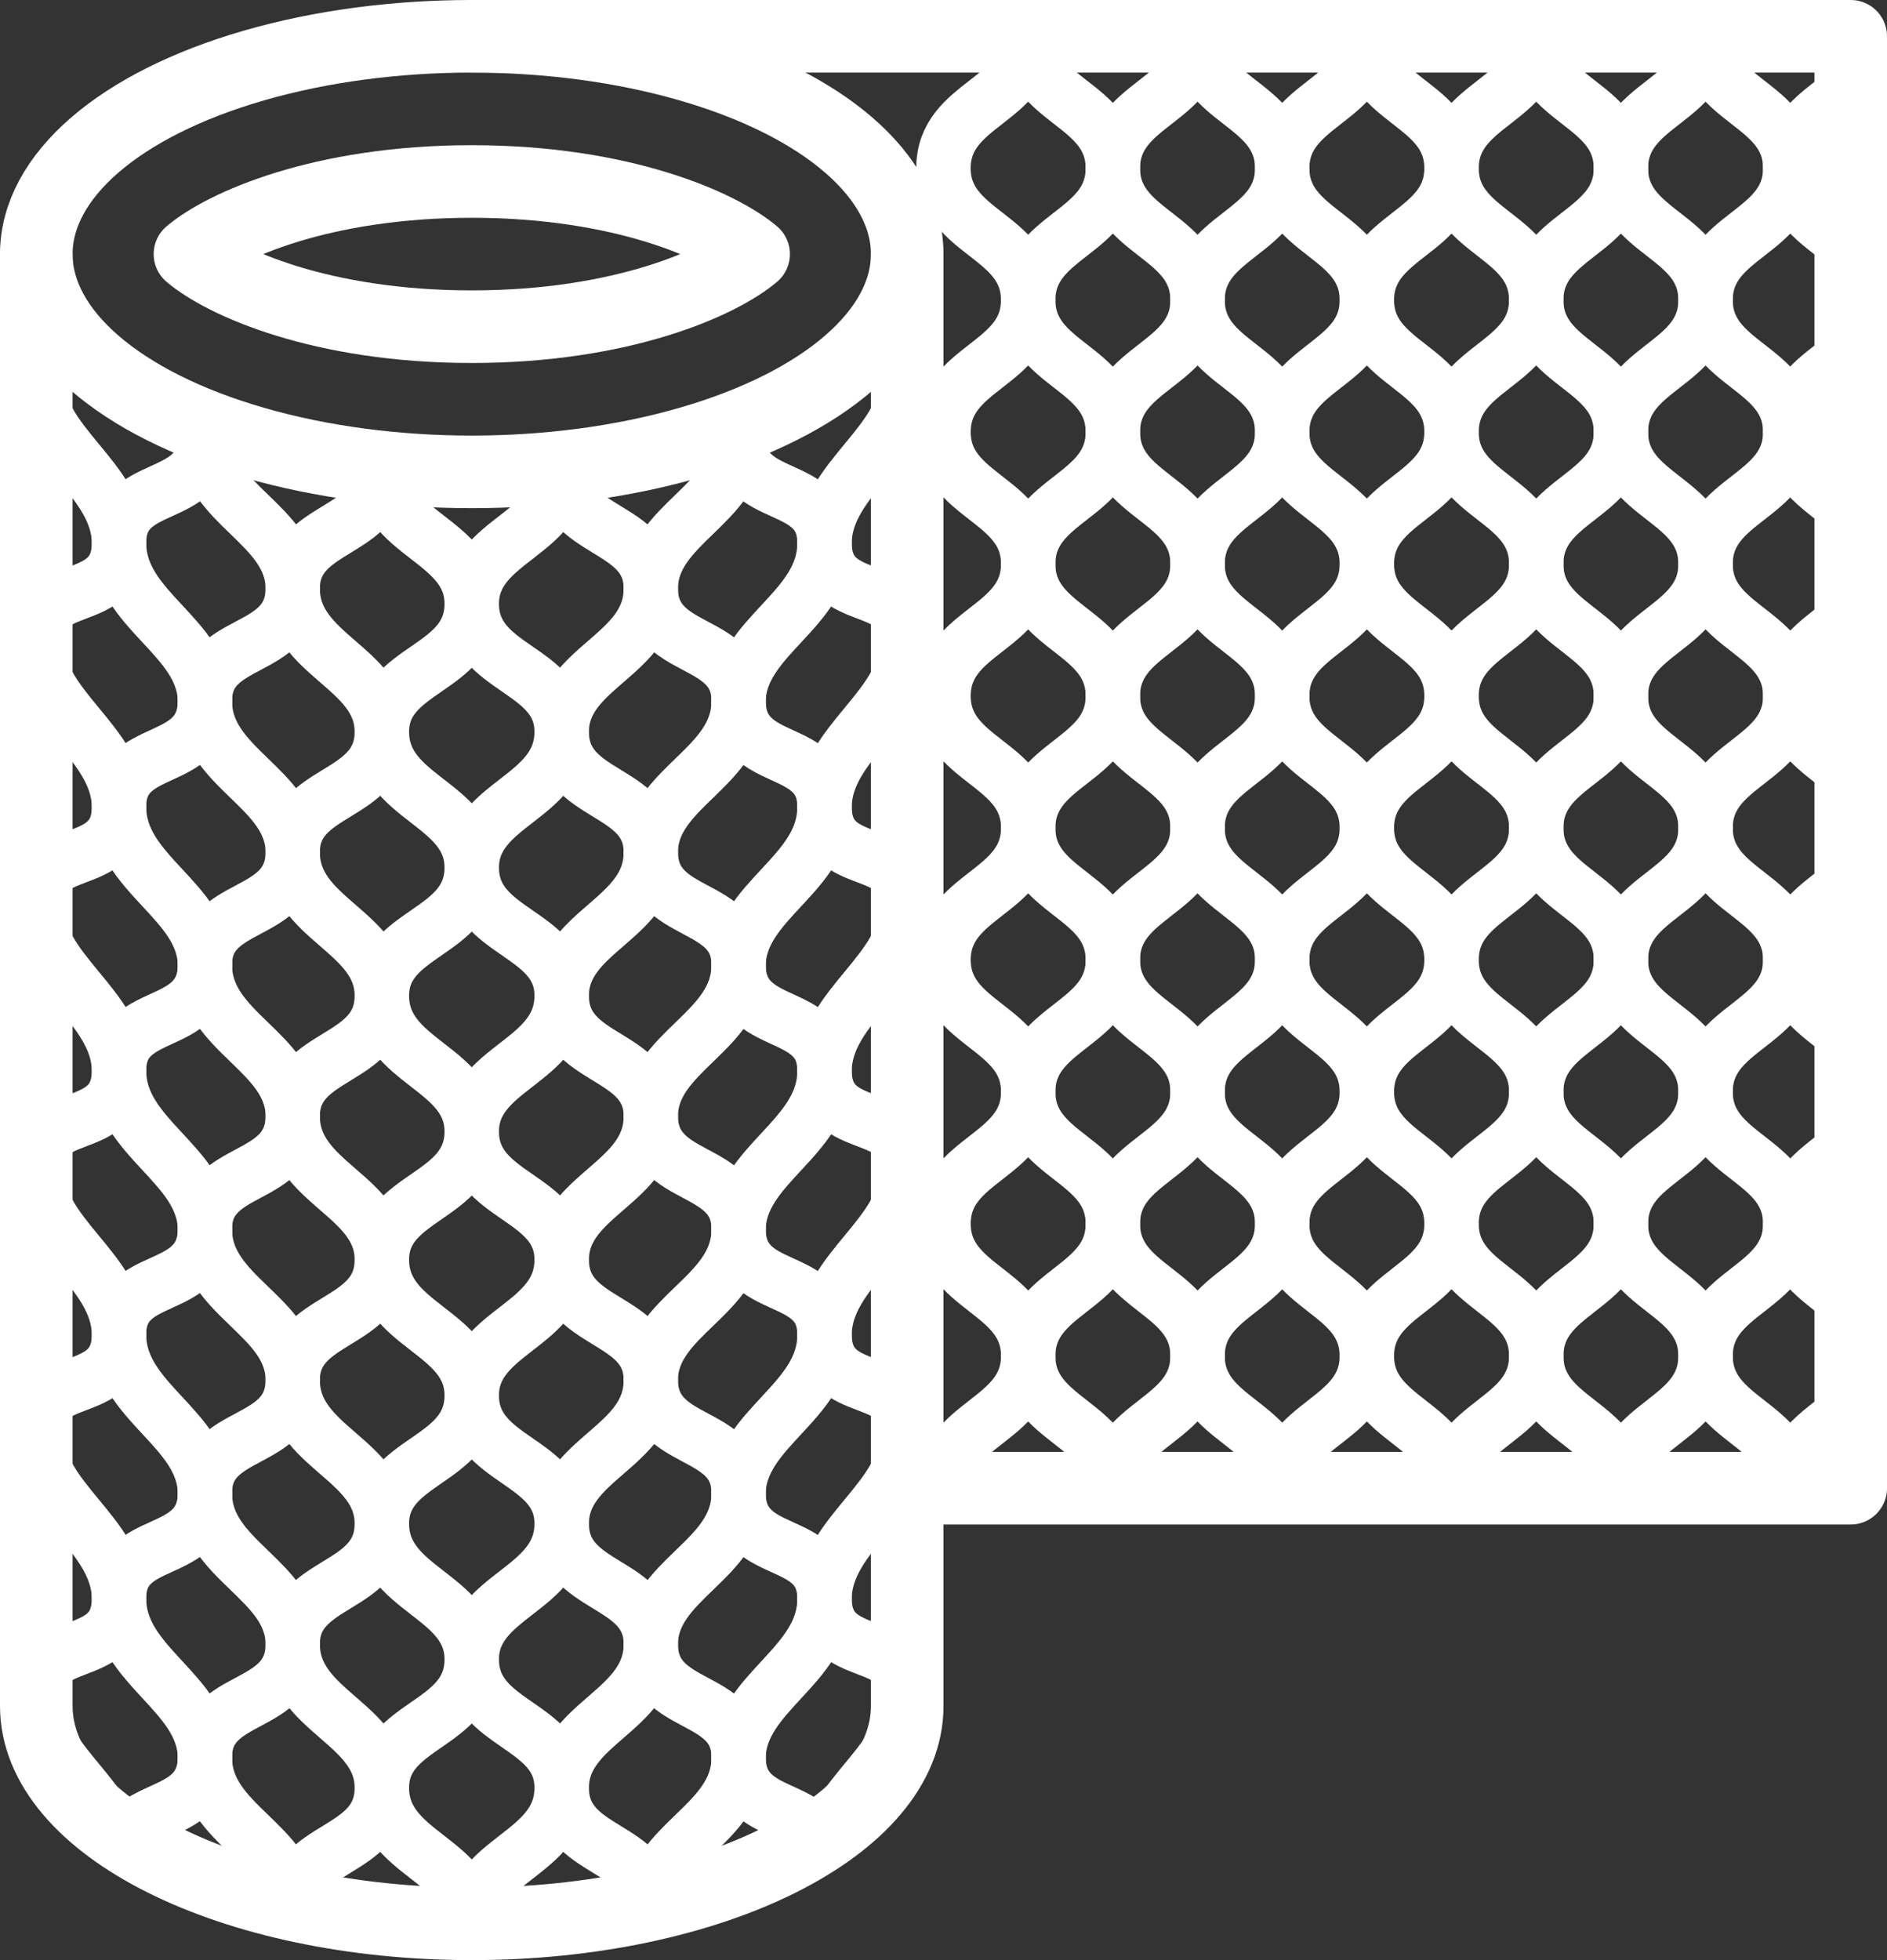
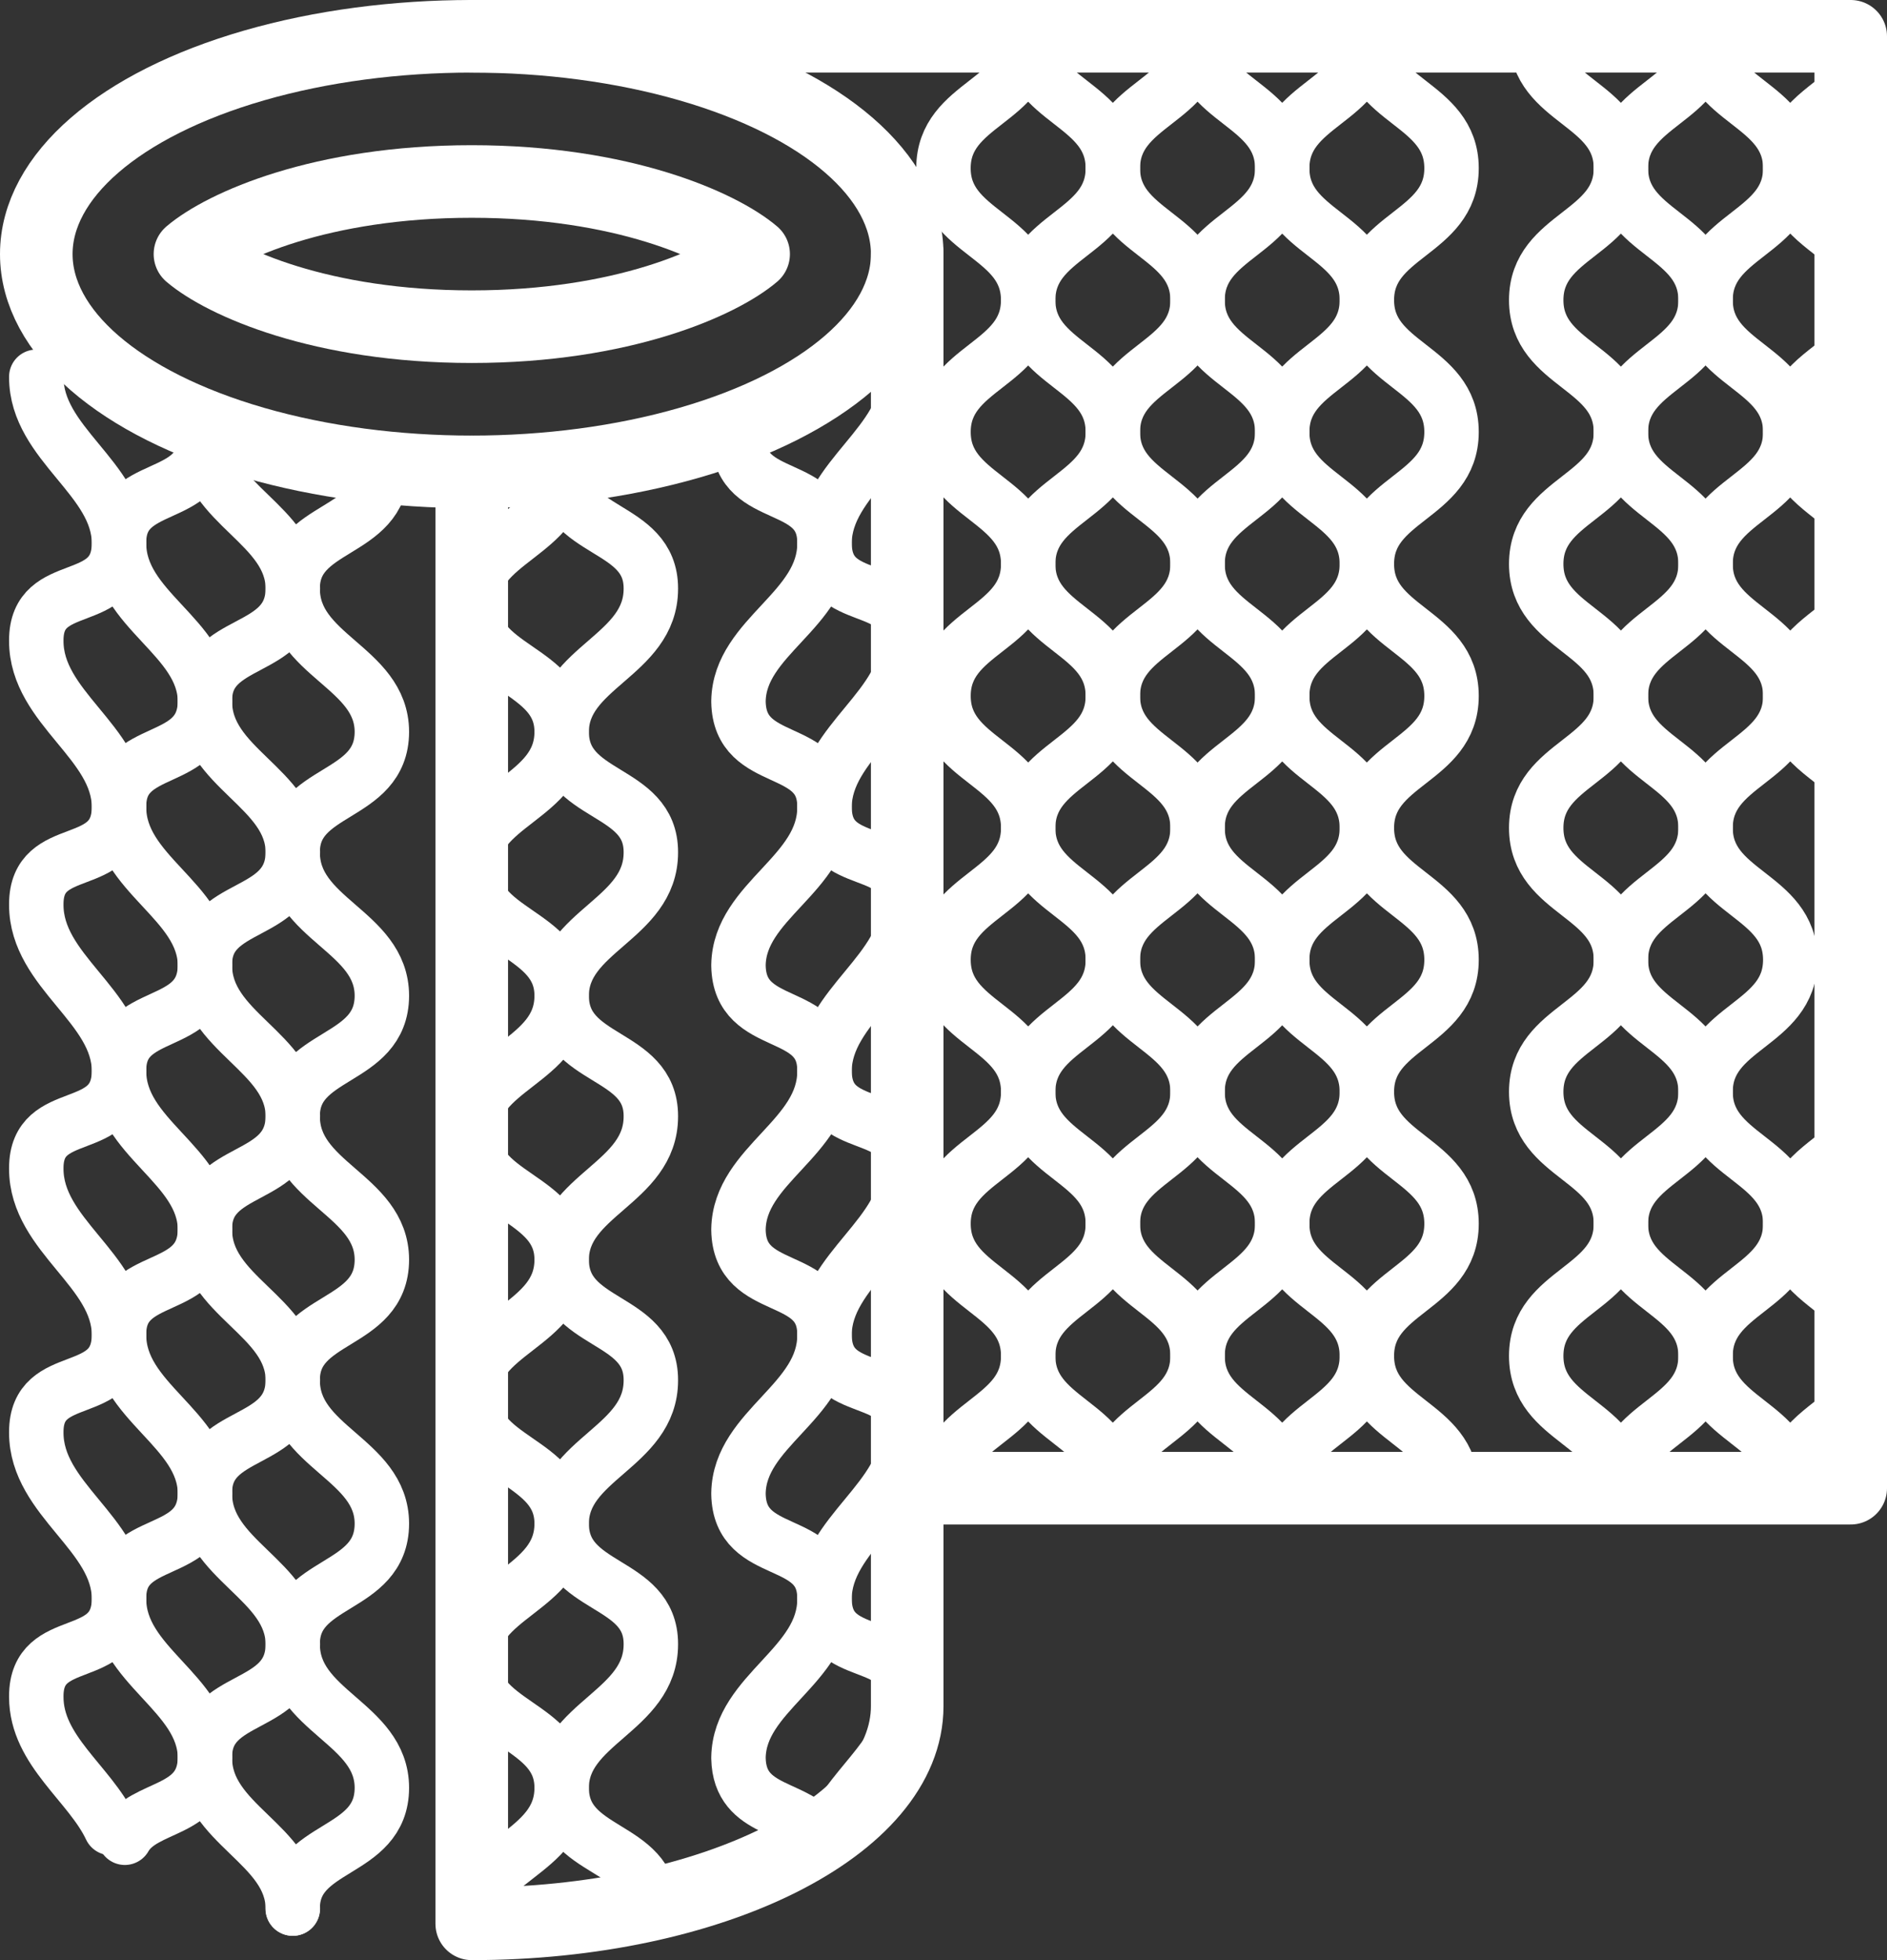
<svg xmlns="http://www.w3.org/2000/svg" version="1.1" id="Layer_1" x="0px" y="0px" width="46.8px" height="48.601px" viewBox="0 0 46.8 48.601" enable-background="new 0 0 46.8 48.601" xml:space="preserve">
  <rect x="0" y="0" width="46.8" height="48.601" fill="#333333" stroke="none" />
  <g>
    <ellipse fill="none" stroke="#FFFFFF" stroke-width="1.8" stroke-linecap="round" stroke-linejoin="round" stroke-miterlimit="10" cx="11.7" cy="6.3" rx="10.8" ry="5.4" />
    <path fill="none" stroke="#FFFFFF" stroke-width="1.8" stroke-linecap="round" stroke-linejoin="round" stroke-miterlimit="10" d="   M11.7,8.1C7.964,8.1,5.533,7,4.711,6.3C5.533,5.6,7.964,4.5,11.7,4.5s6.168,1.1,6.991,1.8C17.868,7,15.435,8.1,11.7,8.1z" />
-     <path fill="none" stroke="#FFFFFF" stroke-width="1.8" stroke-linecap="round" stroke-linejoin="round" stroke-miterlimit="10" d="   M22.5,6.3v36c0,2.983-4.834,5.4-10.8,5.4c-5.964,0-10.8-2.417-10.8-5.4v-36" />
+     <path fill="none" stroke="#FFFFFF" stroke-width="1.8" stroke-linecap="round" stroke-linejoin="round" stroke-miterlimit="10" d="   M22.5,6.3v36c0,2.983-4.834,5.4-10.8,5.4v-36" />
    <polyline fill="none" stroke="#FFFFFF" stroke-width="1.8" stroke-linecap="round" stroke-linejoin="round" stroke-miterlimit="10" points="   22.5,36.899 23.4,36.899 27.603,36.899 31.797,36.899 36,36.899 40.203,36.899 44.397,36.899 45.9,36.899 45.9,34.884 45.9,32.364    45.9,28.332 45.9,25.812 45.9,21.798 45.9,19.26 45.9,15.245 45.9,12.727 45.9,8.703 45.9,6.173 45.9,2.16 45.9,0.9 42.3,0.9    38.097,0.9 33.903,0.9 29.7,0.9 25.497,0.9 11.7,0.9  " />
    <g>
      <path fill="none" stroke="#FFFFFF" stroke-width="1.35" stroke-linecap="round" stroke-linejoin="round" stroke-miterlimit="10" d="    M45.9,15.245c-0.62,0.585-1.503,0.955-1.503,2.008c0,1.062,0.883,1.431,1.503,2.007" />
-       <path fill="none" stroke="#FFFFFF" stroke-width="1.35" stroke-linecap="round" stroke-linejoin="round" stroke-miterlimit="10" d="    M45.9,21.798c-0.62,0.575-1.503,0.944-1.503,1.997c0,1.062,0.883,1.431,1.503,2.016" />
      <path fill="none" stroke="#FFFFFF" stroke-width="1.35" stroke-linecap="round" stroke-linejoin="round" stroke-miterlimit="10" d="    M45.9,28.332c-0.62,0.585-1.503,0.954-1.503,2.017c0,1.062,0.883,1.431,1.503,2.016" />
      <path fill="none" stroke="#FFFFFF" stroke-width="1.35" stroke-linecap="round" stroke-linejoin="round" stroke-miterlimit="10" d="    M44.397,36.899c0-1.062,0.883-1.431,1.503-2.016" />
      <path fill="none" stroke="#FFFFFF" stroke-width="1.35" stroke-linecap="round" stroke-linejoin="round" stroke-miterlimit="10" d="    M45.9,12.727c-0.62-0.585-1.503-0.955-1.503-2.017c0-1.062,0.883-1.431,1.503-2.007" />
      <path fill="none" stroke="#FFFFFF" stroke-width="1.35" stroke-linecap="round" stroke-linejoin="round" stroke-miterlimit="10" d="    M45.9,2.16c-0.62,0.584-1.503,0.954-1.503,2.006c0,1.063,0.883,1.432,1.503,2.007" />
      <path fill="none" stroke="#FFFFFF" stroke-width="1.35" stroke-linecap="round" stroke-linejoin="round" stroke-miterlimit="10" d="    M42.3,0.9c0,1.636-2.1,1.636-2.1,3.271c0,1.635,2.1,1.635,2.1,3.27s-2.1,1.635-2.1,3.271s2.1,1.636,2.1,3.272    c0,1.636-2.1,1.636-2.1,3.273c0,1.636,2.1,1.636,2.1,3.271c0,1.637-2.1,1.637-2.1,3.271c0,1.637,2.1,1.637,2.1,3.273    c0,1.636-2.1,1.636-2.1,3.271c0,1.64,2.1,1.64,2.1,3.277c0,1.64-2.1,1.64-2.1,3.278" />
      <path fill="none" stroke="#FFFFFF" stroke-width="1.35" stroke-linecap="round" stroke-linejoin="round" stroke-miterlimit="10" d="    M42.3,0.9c0,1.636,2.101,1.636,2.101,3.271c0,1.635-2.101,1.635-2.101,3.27s2.101,1.635,2.101,3.271S42.3,12.347,42.3,13.983    c0,1.636,2.101,1.636,2.101,3.273c0,1.636-2.101,1.636-2.101,3.271c0,1.637,2.101,1.637,2.101,3.271    c0,1.637-2.101,1.637-2.101,3.273c0,1.636,2.101,1.636,2.101,3.271c0,1.64-2.101,1.64-2.101,3.277c0,1.64,2.101,1.64,2.101,3.278" />
-       <path fill="none" stroke="#FFFFFF" stroke-width="1.35" stroke-linecap="round" stroke-linejoin="round" stroke-miterlimit="10" d="    M38.1,0.9C38.1,2.536,36,2.536,36,4.171C36,5.806,38.1,5.806,38.1,7.44S36,9.075,36,10.711s2.101,1.636,2.101,3.272    C38.1,15.62,36,15.62,36,17.256c0,1.636,2.101,1.636,2.101,3.271c0,1.637-2.101,1.637-2.101,3.271    c0,1.637,2.101,1.637,2.101,3.273c0,1.636-2.101,1.636-2.101,3.271c0,1.64,2.101,1.64,2.101,3.277c0,1.64-2.101,1.64-2.101,3.278" />
      <path fill="none" stroke="#FFFFFF" stroke-width="1.35" stroke-linecap="round" stroke-linejoin="round" stroke-miterlimit="10" d="    M38.1,0.9c0,1.636,2.101,1.636,2.101,3.271c0,1.635-2.101,1.635-2.101,3.27s2.101,1.635,2.101,3.271S38.1,12.347,38.1,13.983    c0,1.636,2.101,1.636,2.101,3.273c0,1.636-2.101,1.636-2.101,3.271c0,1.637,2.101,1.637,2.101,3.271    c0,1.637-2.101,1.637-2.101,3.273c0,1.636,2.101,1.636,2.101,3.271c0,1.64-2.101,1.64-2.101,3.277c0,1.64,2.101,1.64,2.101,3.278" />
      <path fill="none" stroke="#FFFFFF" stroke-width="1.35" stroke-linecap="round" stroke-linejoin="round" stroke-miterlimit="10" d="    M33.9,0.9c0,1.636-2.1,1.636-2.1,3.271c0,1.635,2.1,1.635,2.1,3.27s-2.1,1.635-2.1,3.271s2.1,1.636,2.1,3.272    c0,1.636-2.1,1.636-2.1,3.273c0,1.636,2.1,1.636,2.1,3.271c0,1.637-2.1,1.637-2.1,3.271c0,1.637,2.1,1.637,2.1,3.273    c0,1.636-2.1,1.636-2.1,3.271c0,1.64,2.1,1.64,2.1,3.277c0,1.64-2.1,1.64-2.1,3.278" />
      <path fill="none" stroke="#FFFFFF" stroke-width="1.35" stroke-linecap="round" stroke-linejoin="round" stroke-miterlimit="10" d="    M33.9,0.9c0,1.636,2.1,1.636,2.1,3.271c0,1.635-2.1,1.635-2.1,3.27S36,9.075,36,10.711s-2.1,1.636-2.1,3.272    c0,1.636,2.1,1.636,2.1,3.273c0,1.636-2.1,1.636-2.1,3.271c0,1.637,2.1,1.637,2.1,3.271c0,1.637-2.1,1.637-2.1,3.273    c0,1.636,2.1,1.636,2.1,3.271c0,1.64-2.1,1.64-2.1,3.277c0,1.64,2.1,1.64,2.1,3.278" />
      <path fill="none" stroke="#FFFFFF" stroke-width="1.35" stroke-linecap="round" stroke-linejoin="round" stroke-miterlimit="10" d="    M29.701,0.9c0,1.636-2.101,1.636-2.101,3.271c0,1.635,2.101,1.635,2.101,3.27S27.6,9.075,27.6,10.711s2.101,1.636,2.101,3.272    c0,1.636-2.101,1.636-2.101,3.273c0,1.636,2.101,1.636,2.101,3.271c0,1.637-2.101,1.637-2.101,3.271    c0,1.637,2.101,1.637,2.101,3.273c0,1.636-2.101,1.636-2.101,3.271c0,1.64,2.101,1.64,2.101,3.277c0,1.64-2.101,1.64-2.101,3.278" />
      <path fill="none" stroke="#FFFFFF" stroke-width="1.35" stroke-linecap="round" stroke-linejoin="round" stroke-miterlimit="10" d="    M29.701,0.9c0,1.636,2.1,1.636,2.1,3.271c0,1.635-2.1,1.635-2.1,3.27s2.1,1.635,2.1,3.271s-2.1,1.636-2.1,3.272    c0,1.636,2.1,1.636,2.1,3.273c0,1.636-2.1,1.636-2.1,3.271c0,1.637,2.1,1.637,2.1,3.271c0,1.637-2.1,1.637-2.1,3.273    c0,1.636,2.1,1.636,2.1,3.271c0,1.64-2.1,1.64-2.1,3.277c0,1.64,2.1,1.64,2.1,3.278" />
      <path fill="none" stroke="#FFFFFF" stroke-width="1.35" stroke-linecap="round" stroke-linejoin="round" stroke-miterlimit="10" d="    M25.5,0.9c0,1.636-2.101,1.636-2.101,3.271c0,1.635,2.101,1.635,2.101,3.27S23.4,9.075,23.4,10.711s2.101,1.636,2.101,3.272    c0,1.636-2.101,1.636-2.101,3.273c0,1.636,2.101,1.636,2.101,3.271c0,1.637-2.101,1.637-2.101,3.271    c0,1.637,2.101,1.637,2.101,3.273c0,1.636-2.101,1.636-2.101,3.271c0,1.64,2.101,1.64,2.101,3.277c0,1.64-2.101,1.64-2.101,3.278" />
      <path fill="none" stroke="#FFFFFF" stroke-width="1.35" stroke-linecap="round" stroke-linejoin="round" stroke-miterlimit="10" d="    M25.5,0.9c0,1.636,2.1,1.636,2.1,3.271c0,1.635-2.1,1.635-2.1,3.27s2.1,1.635,2.1,3.271s-2.1,1.636-2.1,3.272    c0,1.636,2.1,1.636,2.1,3.273c0,1.636-2.1,1.636-2.1,3.271c0,1.637,2.1,1.637,2.1,3.271c0,1.637-2.1,1.637-2.1,3.273    c0,1.636,2.1,1.636,2.1,3.271c0,1.64-2.1,1.64-2.1,3.277c0,1.64,2.1,1.64,2.1,3.278" />
    </g>
    <g>
      <path fill="none" stroke="#FFFFFF" stroke-width="1.35" stroke-linecap="round" stroke-linejoin="round" stroke-miterlimit="10" d="    M20.656,45.323c0.521-1.106,1.844-1.916,1.844-3.248v-0.009v-0.009c0-1.603-2.034-0.756-2.051-2.413v-0.009v-0.01    c0.018-1.602,2.051-2.446,2.051-4.103v-0.01v-0.009c0-1.594-2.034-0.747-2.051-2.403v-0.009v-0.009    c0.018-1.602,2.051-2.448,2.051-4.104v-0.009v-0.009c0-1.593-2.034-0.747-2.051-2.403V26.55v-0.009    c0.018-1.602,2.051-2.449,2.051-4.104v-0.009v-0.009c0-1.602-2.034-0.747-2.051-2.403v-0.009v-0.009    c0.018-1.603,2.051-2.449,2.051-4.104v-0.009v-0.009c0-1.594-2.034-0.747-2.051-2.403v-0.01v-0.009    c0.018-1.603,2.051-2.448,2.051-4.104v-0.01" />
-       <path fill="none" stroke="#FFFFFF" stroke-width="1.35" stroke-linecap="round" stroke-linejoin="round" stroke-miterlimit="10" d="    M16.138,47.322v-0.009c0.021-1.603,2.181-2.071,2.181-3.727v-0.009v-0.009c0-1.603-2.16-1.134-2.181-2.79v-0.01v-0.009    c0.021-1.603,2.181-2.069,2.181-3.726v-0.009v-0.01c0-1.603-2.16-1.134-2.181-2.79v-0.009v-0.009    c0.021-1.593,2.181-2.061,2.181-3.718v-0.008v-0.01c0-1.602-2.16-1.134-2.181-2.79v-0.009v-0.009    c0.021-1.593,2.181-2.07,2.181-3.727v-0.009v-0.009c0-1.593-2.16-1.125-2.181-2.781v-0.009v-0.009    c0.021-1.594,2.181-2.071,2.181-3.727v-0.009v-0.009c0-1.594-2.16-1.125-2.181-2.772v-0.009v-0.01    c0.021-1.584,2.127-2.061,2.181-3.672c0,0,0,0,0-0.009" />
      <path fill="none" stroke="#FFFFFF" stroke-width="1.35" stroke-linecap="round" stroke-linejoin="round" stroke-miterlimit="10" d="    M18.315,10.908c0,0.009,0,0.009,0,0.009c0.062,1.585,2.133,0.954,2.133,2.539v0.009v0.01c0,1.656-2.106,2.312-2.133,3.906v0.009    v0.009c0.027,1.656,2.133,0.999,2.133,2.602v0.009v0.009c0,1.656-2.106,2.313-2.133,3.906v0.009v0.009    c0.027,1.656,2.133,1,2.133,2.602v0.009v0.009c0,1.656-2.106,2.313-2.133,3.915v0.01v0.008c0.027,1.657,2.133,0.991,2.133,2.593    v0.009v0.009c0,1.656-2.106,2.312-2.133,3.915v0.01v0.009c0.027,1.656,2.133,0.989,2.133,2.591v0.01v0.009    c0,1.657-2.106,2.322-2.133,3.925v0.009v0.009c0.027,1.387,1.512,1.143,1.989,1.979" />
      <path fill="none" stroke="#FFFFFF" stroke-width="1.35" stroke-linecap="round" stroke-linejoin="round" stroke-miterlimit="10" d="    M13.93,11.605c0.002,1.665-2.228,1.758-2.23,3.366c0.002,1.663,2.232,1.568,2.23,3.174c0.002,1.663-2.228,1.758-2.23,3.366    c0.002,1.664,2.232,1.569,2.23,3.177c0.002,1.664-2.228,1.76-2.23,3.368c0.002,1.662,2.232,1.569,2.23,3.177    c0.002,1.664-2.228,1.758-2.23,3.365c0.002,1.665,2.232,1.57,2.23,3.179c0.002,1.664-2.228,1.758-2.23,3.366    c0.002,1.668,2.232,1.573,2.23,3.184c0.002,1.667-2.228,1.761-2.23,3.373" />
      <path fill="none" stroke="#FFFFFF" stroke-width="1.35" stroke-linecap="round" stroke-linejoin="round" stroke-miterlimit="10" d="    M13.93,11.605c0.003,1.665,2.217,1.381,2.212,2.989c0.004,1.663-2.209,1.945-2.212,3.551c0.003,1.663,2.217,1.381,2.212,2.988    c0.004,1.665-2.209,1.946-2.212,3.555c0.003,1.664,2.217,1.383,2.212,2.99c0.004,1.664-2.209,1.946-2.212,3.555    c0.003,1.664,2.217,1.381,2.212,2.989c0.004,1.664-2.209,1.946-2.212,3.555c0.003,1.663,2.217,1.381,2.212,2.989    c0.004,1.668-2.209,1.95-2.212,3.561c0.003,1.668,2.217,1.385,2.212,2.996" />
      <path fill="none" stroke="#FFFFFF" stroke-width="1.35" stroke-linecap="round" stroke-linejoin="round" stroke-miterlimit="10" d="    M9.471,11.605c-0.004,1.665-2.217,1.381-2.212,2.989c-0.004,1.663,2.208,1.945,2.212,3.551c-0.004,1.663-2.217,1.381-2.212,2.988    c-0.004,1.665,2.208,1.946,2.212,3.555c-0.004,1.664-2.217,1.383-2.212,2.99c-0.004,1.664,2.208,1.946,2.212,3.555    c-0.004,1.664-2.217,1.381-2.212,2.989c-0.004,1.664,2.208,1.946,2.212,3.555c-0.004,1.663-2.217,1.381-2.212,2.989    c-0.004,1.668,2.208,1.95,2.212,3.561c-0.004,1.668-2.217,1.385-2.212,2.996" />
-       <path fill="none" stroke="#FFFFFF" stroke-width="1.35" stroke-linecap="round" stroke-linejoin="round" stroke-miterlimit="10" d="    M9.471,11.605C9.469,13.27,11.7,13.363,11.7,14.971c0,1.663-2.23,1.568-2.229,3.174c-0.002,1.663,2.229,1.758,2.229,3.366    c0,1.664-2.23,1.569-2.229,3.177c-0.002,1.664,2.229,1.76,2.229,3.368c0,1.662-2.23,1.569-2.229,3.177    c-0.002,1.664,2.229,1.758,2.229,3.365c0,1.665-2.23,1.57-2.229,3.179c-0.002,1.664,2.229,1.758,2.229,3.366    c0,1.668-2.23,1.573-2.229,3.184C9.469,45.994,11.7,46.088,11.7,47.7" />
      <path fill="none" stroke="#FFFFFF" stroke-width="1.35" stroke-linecap="round" stroke-linejoin="round" stroke-miterlimit="10" d="    M3.096,45.566c0.478-0.837,1.963-0.593,1.989-1.979v-0.009v-0.009c-0.026-1.603-2.133-2.268-2.133-3.925v-0.009v-0.01    c0-1.602,2.107-0.935,2.133-2.591v-0.009v-0.01c-0.026-1.603-2.133-2.259-2.133-3.915v-0.009v-0.009    c0-1.602,2.107-0.936,2.133-2.593v-0.008v-0.01c-0.026-1.602-2.133-2.259-2.133-3.915V26.55v-0.009    c0-1.602,2.107-0.945,2.133-2.602v-0.009v-0.009c-0.026-1.593-2.133-2.25-2.133-3.906v-0.009v-0.009    c0-1.603,2.107-0.946,2.133-2.602v-0.009v-0.009c-0.026-1.594-2.133-2.25-2.133-3.906v-0.01v-0.009    c0-1.585,2.07-0.954,2.133-2.539c0,0,0,0,0-0.009" />
      <path fill="none" stroke="#FFFFFF" stroke-width="1.35" stroke-linecap="round" stroke-linejoin="round" stroke-miterlimit="10" d="    M7.263,47.322v-0.009c-0.021-1.603-2.182-2.071-2.182-3.727v-0.009v-0.009c0-1.603,2.161-1.134,2.182-2.79v-0.01v-0.009    c-0.021-1.603-2.182-2.069-2.182-3.726v-0.009v-0.01c0-1.603,2.161-1.134,2.182-2.79v-0.009v-0.009    c-0.021-1.593-2.182-2.061-2.182-3.718v-0.008v-0.01c0-1.602,2.161-1.134,2.182-2.79v-0.009v-0.009    c-0.021-1.593-2.182-2.07-2.182-3.727v-0.009v-0.009c0-1.593,2.161-1.125,2.182-2.781v-0.009v-0.009    c-0.021-1.594-2.182-2.071-2.182-3.727v-0.009v-0.009c0-1.594,2.161-1.125,2.182-2.772v-0.009v-0.01    c-0.021-1.584-2.128-2.061-2.182-3.672c0,0,0,0,0-0.009" />
      <path fill="none" stroke="#FFFFFF" stroke-width="1.35" stroke-linecap="round" stroke-linejoin="round" stroke-miterlimit="10" d="    M0.9,9.342v0.01c0,1.656,2.034,2.501,2.052,4.104v0.009v0.01C2.934,15.129,0.9,14.283,0.9,15.876v0.009v0.009    c0,1.656,2.034,2.501,2.052,4.104v0.009v0.009C2.934,21.672,0.9,20.817,0.9,22.419v0.009v0.009c0,1.656,2.034,2.502,2.052,4.104    v0.009v0.009C2.934,28.215,0.9,27.369,0.9,28.962v0.009v0.009c0,1.656,2.034,2.503,2.052,4.104v0.009v0.009    C2.934,34.758,0.9,33.911,0.9,35.505v0.009v0.01c0,1.656,2.034,2.501,2.052,4.103v0.01v0.009C2.934,41.302,0.9,40.455,0.9,42.058    v0.009v0.009c0,1.332,1.324,2.142,1.846,3.248" />
    </g>
  </g>
</svg>